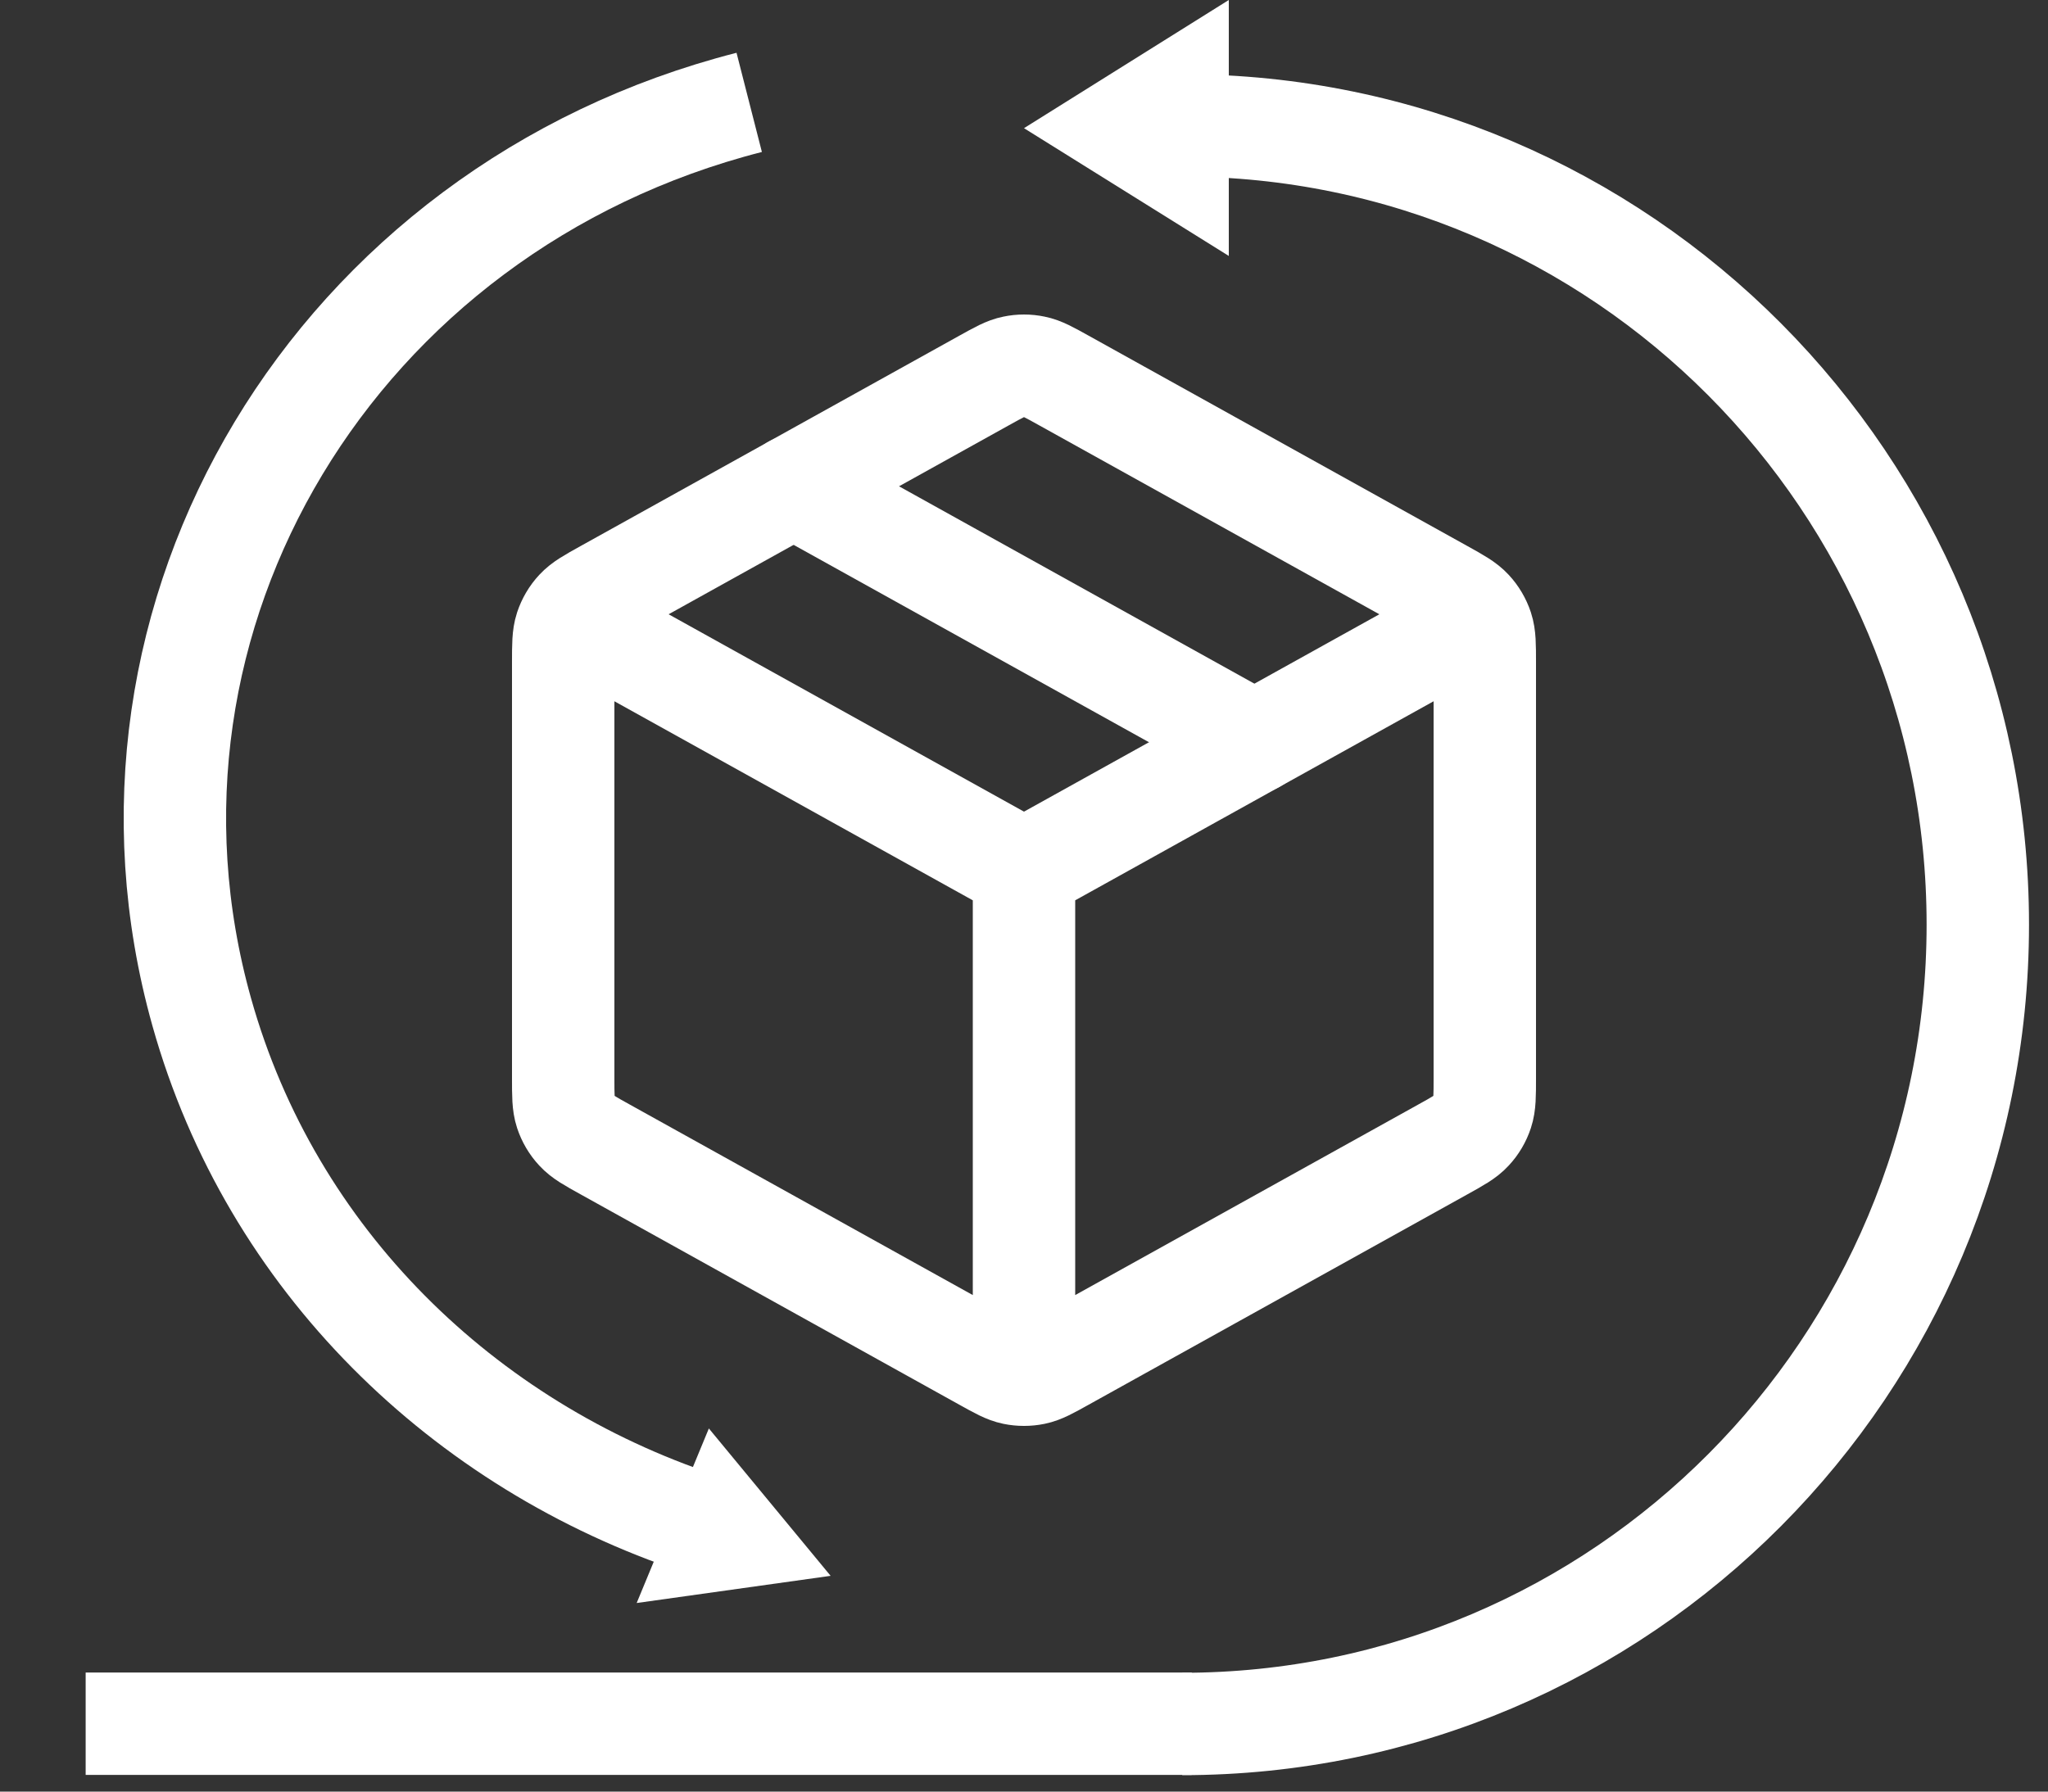
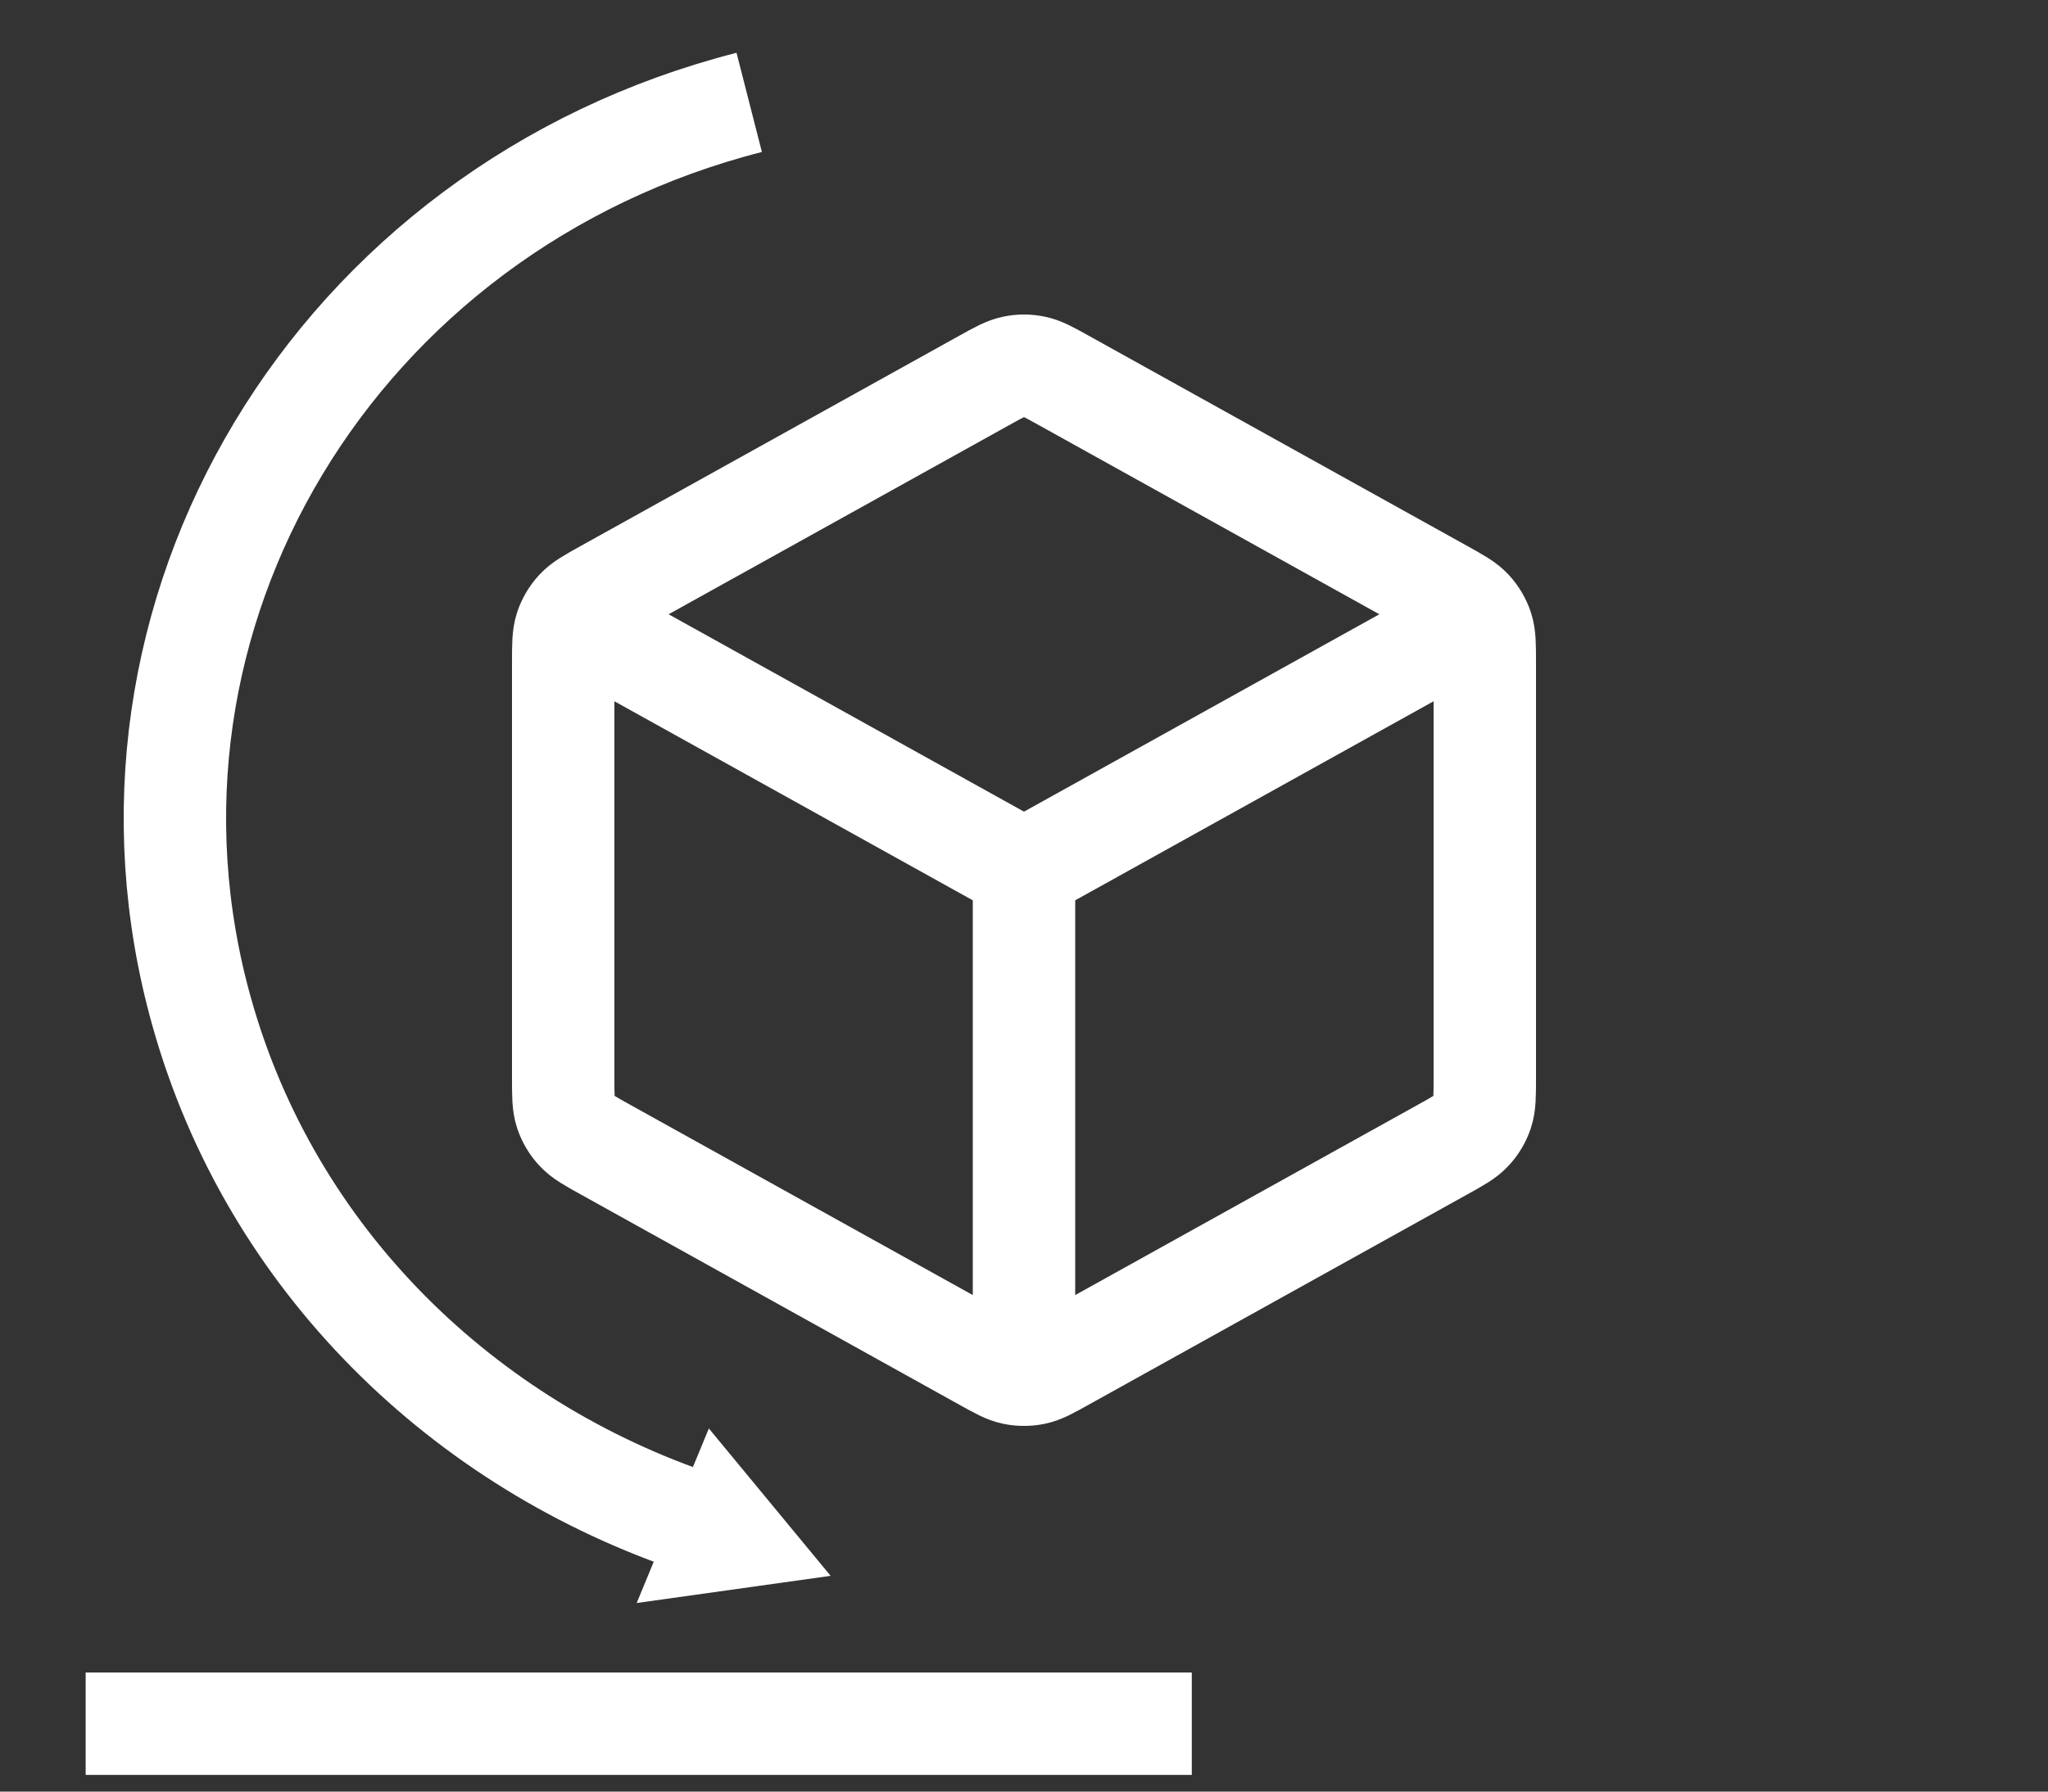
<svg xmlns="http://www.w3.org/2000/svg" fill="none" viewBox="0 0 40 35" height="35" width="40">
  <rect x="0" y="0" width="40" height="35" fill="#333333" stroke="none" />
-   <path stroke-miterlimit="10" stroke-width="2" stroke="white" d="M23.092 2.45C31.669 2.45 38.629 9.439 38.629 18.064C38.629 26.69 31.674 33.679 23.092 33.679" />
  <path stroke-miterlimit="10" stroke-width="2" stroke="white" d="M1.673 33.674H23.277" />
-   <path fill="white" d="M20 2.504L24 5V0L20 2.504Z" />
  <path stroke-miterlimit="10" stroke-width="2" stroke="white" d="M13.665 29.765C9.063 28.238 5.302 24.622 3.941 19.774C1.764 12.024 6.552 4.066 14.633 2" />
  <path fill="white" d="M16.223 30.785L13.845 27.906L12.435 31.316L16.223 30.785Z" />
  <path stroke-linejoin="round" stroke-linecap="round" stroke-width="2" stroke="white" d="M28.5 12.278L20 17M20 17L11.5 12.278M20 17L20 26.5M29 21.059V12.941C29 12.599 29 12.428 28.95 12.275C28.905 12.14 28.832 12.015 28.735 11.911C28.626 11.793 28.477 11.709 28.177 11.543L20.777 7.432C20.493 7.274 20.352 7.195 20.201 7.165C20.069 7.137 19.931 7.137 19.799 7.165C19.648 7.195 19.507 7.274 19.223 7.432L11.823 11.543C11.523 11.709 11.374 11.793 11.265 11.911C11.168 12.015 11.095 12.14 11.05 12.275C11 12.428 11 12.599 11 12.941V21.059C11 21.401 11 21.573 11.05 21.725C11.095 21.861 11.168 21.985 11.265 22.089C11.374 22.208 11.523 22.291 11.823 22.457L19.223 26.568C19.507 26.726 19.648 26.805 19.799 26.836C19.931 26.863 20.069 26.863 20.201 26.836C20.352 26.805 20.493 26.726 20.777 26.568L28.177 22.457C28.477 22.291 28.626 22.208 28.735 22.089C28.832 21.985 28.905 21.861 28.95 21.725C29 21.573 29 21.401 29 21.059Z" />
-   <path stroke-linejoin="round" stroke-linecap="round" stroke-width="2" stroke="white" d="M24.5 14.5L15.5 9.5" />
</svg>